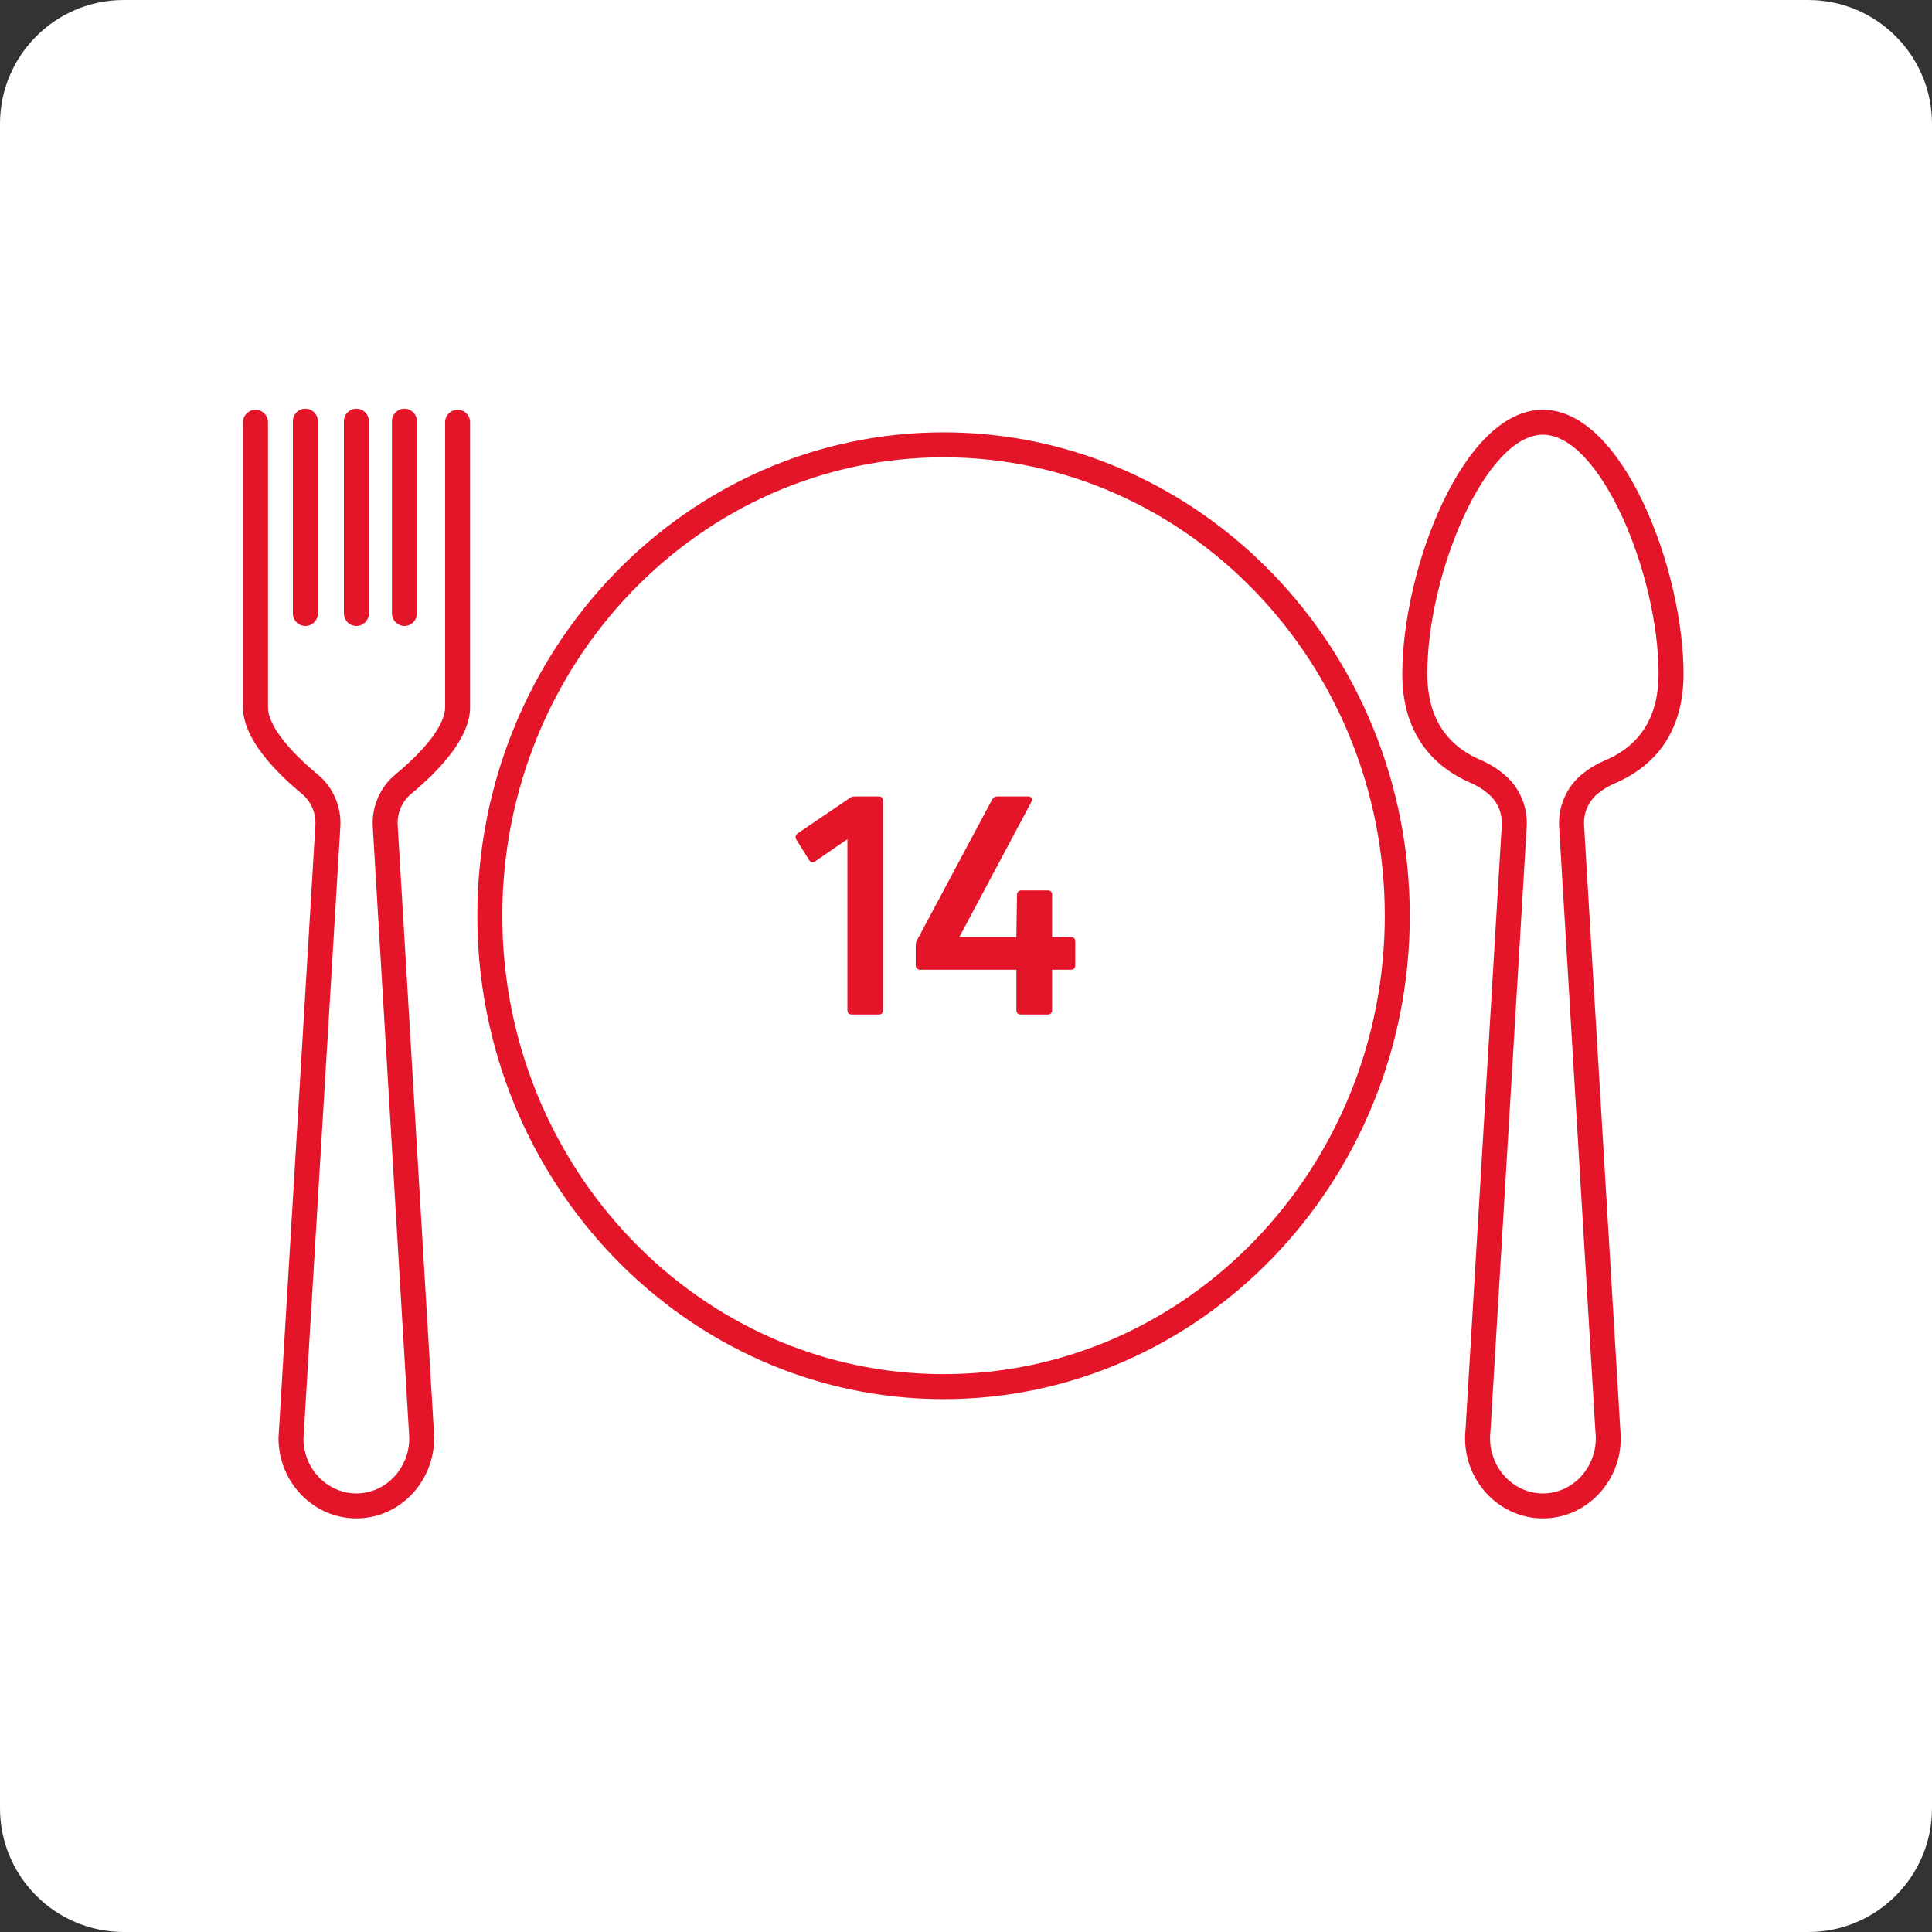
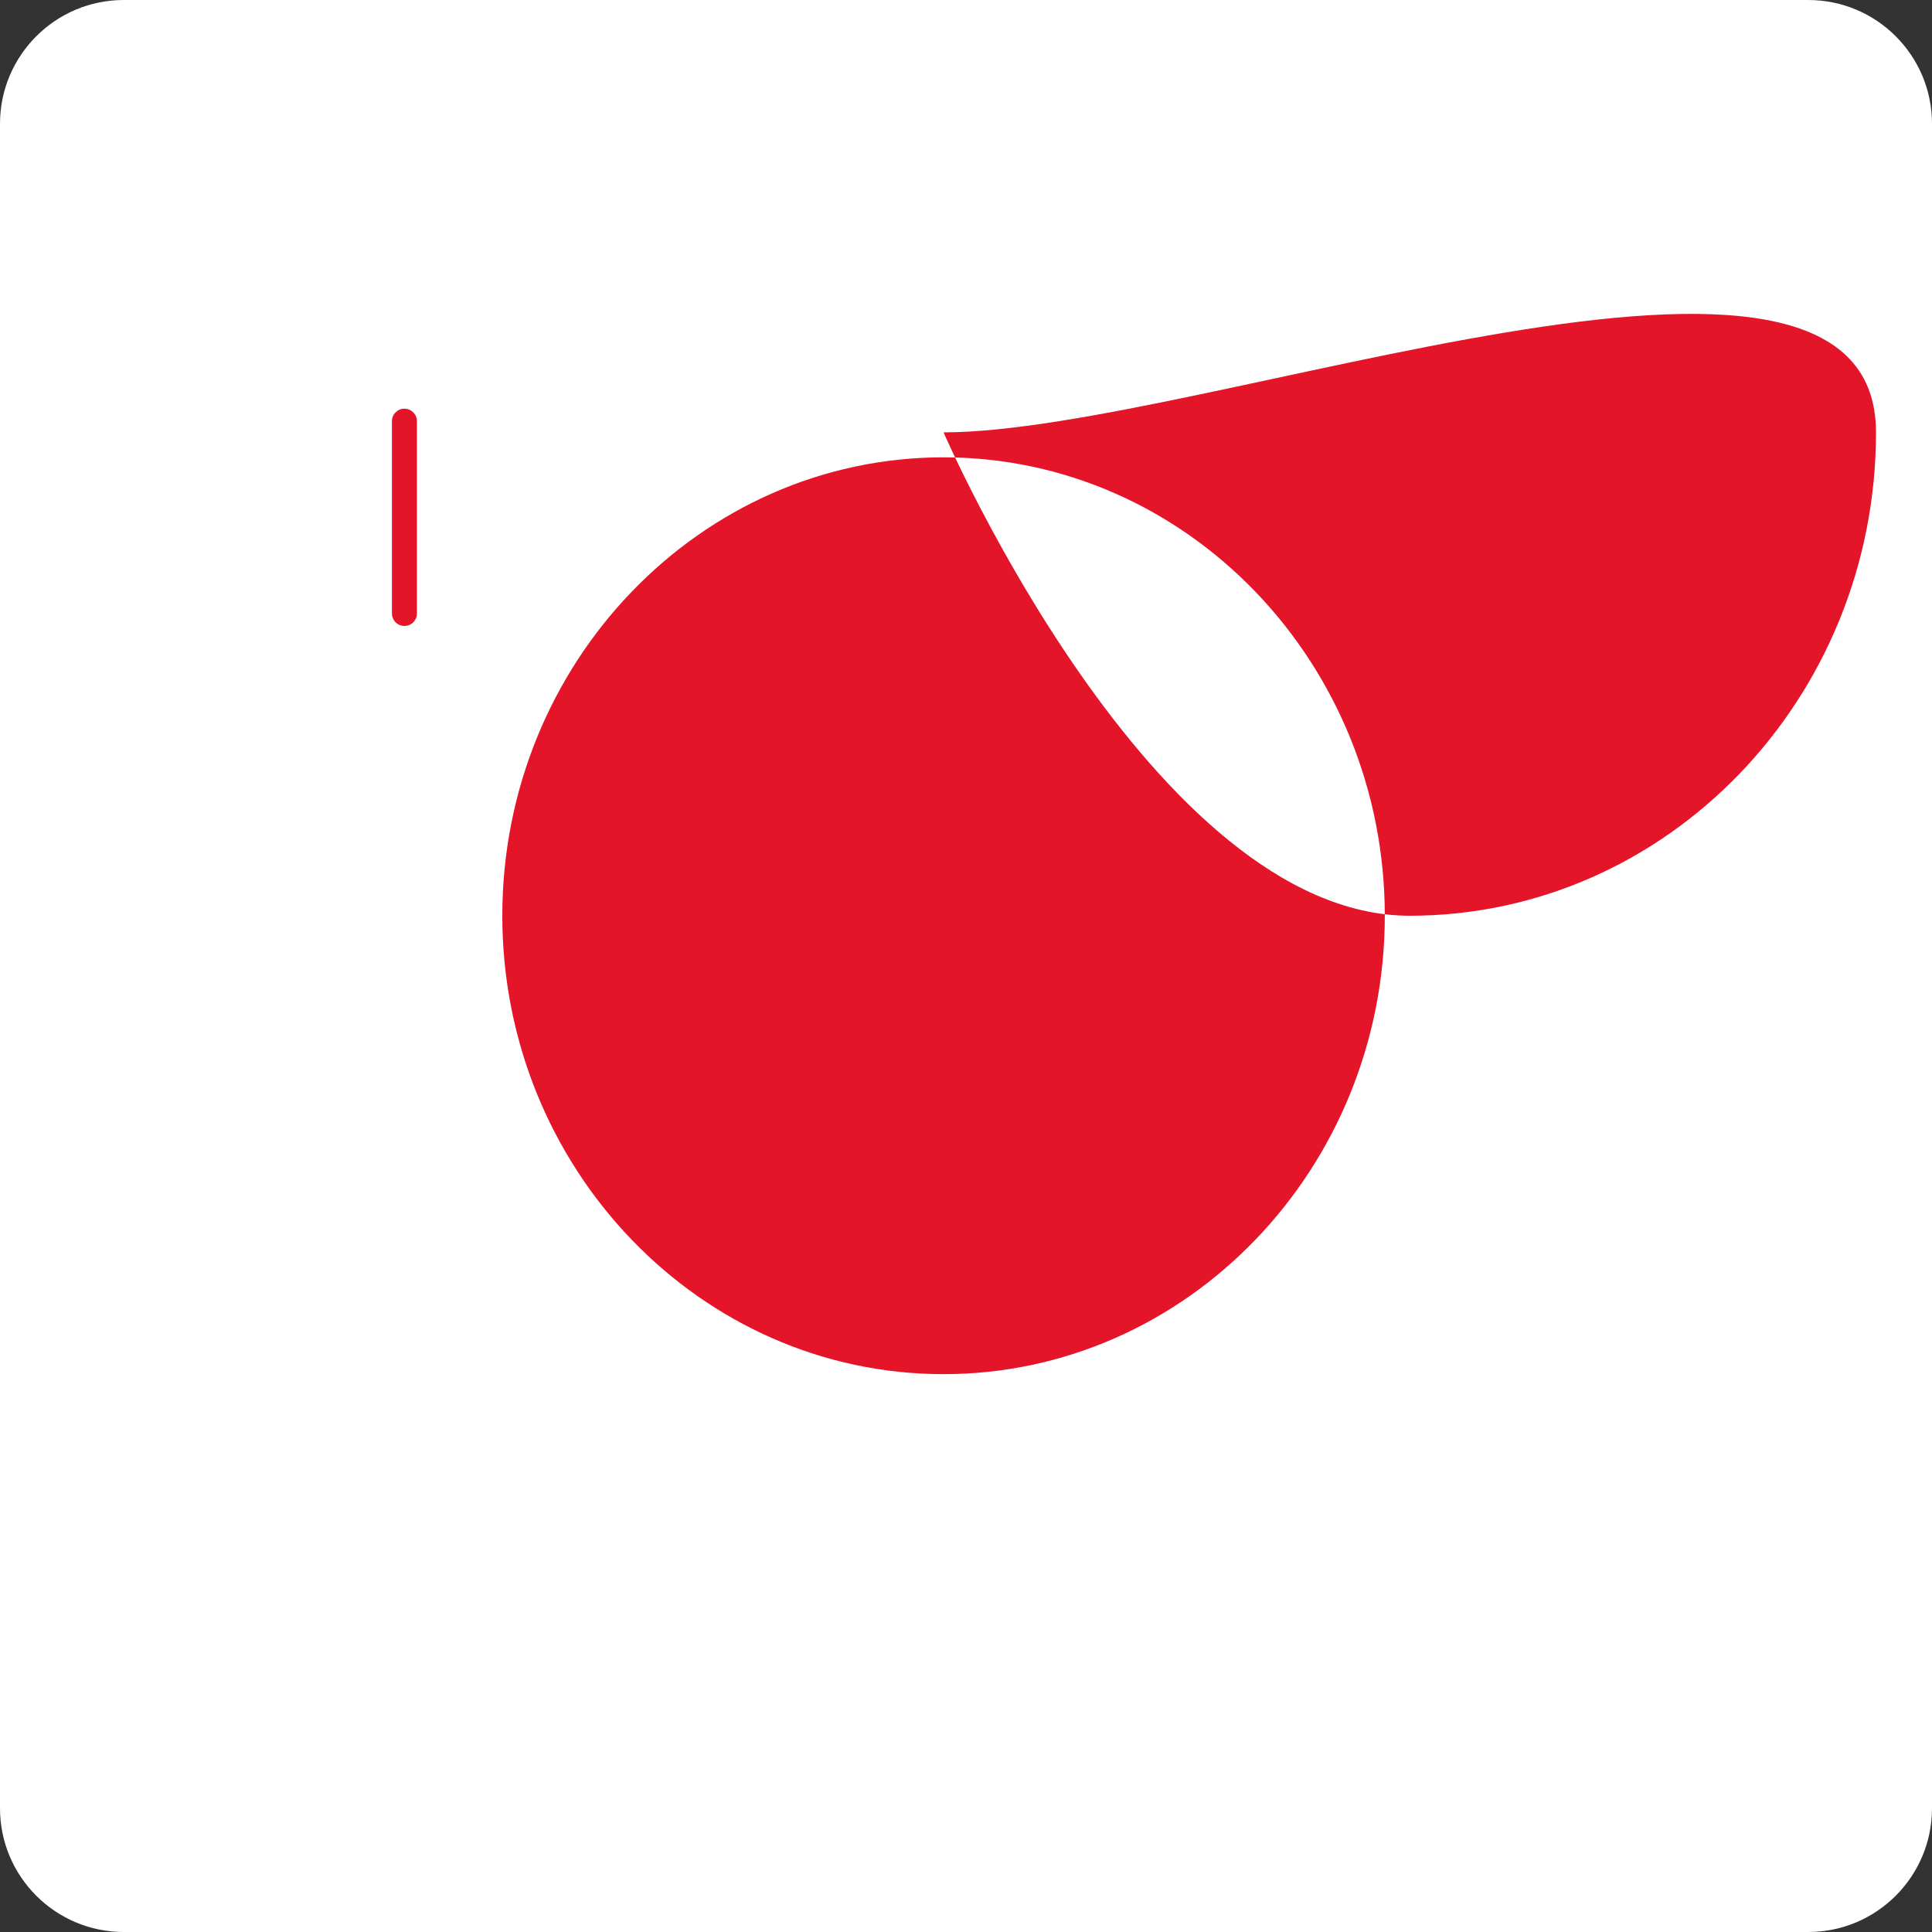
<svg xmlns="http://www.w3.org/2000/svg" version="1.1" id="Layer_1" x="0px" y="0px" width="228px" height="228px" viewBox="0 0 228 228" style="enable-background:new 0 0 228 228;" xml:space="preserve">
  <rect x="0" y="0" width="228" height="228" fill="#333333" stroke="none" />
  <style type="text/css">
	.st0{fill:#FFFFFF;}
	.st1{fill:#E41429;}
</style>
  <path class="st0" d="M213.389,228H14.611C6.542,228,0,221.458,0,213.389V14.611C0,6.542,6.542,0,14.611,0h198.777  C221.458,0,228,6.542,228,14.611v198.777C228,221.458,221.458,228,213.389,228z" />
  <g>
-     <path class="st1" d="M55.475,49.828v33.65c0,3.678-3.778,7.576-6.947,10.198c-1.085,0.898-1.681,2.29-1.595,3.724l4.311,72.218   c0.002,5.316-4.12,9.57-9.187,9.57c-5.068,0-9.19-4.254-9.19-9.482L37.22,97.4c0.086-1.433-0.511-2.825-1.596-3.724   c-3.169-2.622-6.946-6.52-6.946-10.198v-33.65c0-0.814,0.66-1.474,1.474-1.474c0.814,0,1.474,0.66,1.474,1.474v33.65   c0,1.947,2.142,4.836,5.878,7.927c1.807,1.496,2.801,3.803,2.659,6.172l-4.35,72.218c0.003,3.515,2.803,6.446,6.245,6.446   c3.442,0,6.242-2.931,6.242-6.534l-4.308-72.13c-0.142-2.369,0.852-4.676,2.659-6.171c3.736-3.091,5.878-5.98,5.878-7.927v-33.65   c0-0.814,0.66-1.474,1.474-1.474C54.816,48.354,55.475,49.014,55.475,49.828z" />
-     <path class="st1" d="M36.036,73.87c0.814,0,1.474-0.66,1.474-1.474v-22.69c0-0.814-0.66-1.474-1.474-1.474s-1.474,0.66-1.474,1.474   v22.69C34.562,73.211,35.222,73.87,36.036,73.87z" />
-     <path class="st1" d="M42.057,73.87c0.814,0,1.474-0.66,1.474-1.474v-22.69c0-0.814-0.66-1.474-1.474-1.474   c-0.814,0-1.474,0.66-1.474,1.474v22.69C40.583,73.211,41.243,73.87,42.057,73.87z" />
    <path class="st1" d="M47.727,73.87c0.814,0,1.474-0.66,1.474-1.474v-22.69c0-0.814-0.66-1.474-1.474-1.474s-1.474,0.66-1.474,1.474   v22.69C46.253,73.211,46.913,73.87,47.727,73.87z" />
-     <path class="st1" d="M190.612,92.424c3.68-1.566,8.066-5.072,8.066-12.885c0-12.267-7.126-31.185-16.595-31.185   s-16.595,18.918-16.595,31.185c0,7.737,4.368,11.25,8.033,12.834c0.751,0.325,1.43,0.737,2.014,1.225   c0.005,0.004,0.089,0.074,0.094,0.078c1.085,0.898,1.682,2.291,1.597,3.724l-4.269,71.219c-0.039,0.356-0.064,0.719-0.064,1.087   c0,5.228,4.123,9.482,9.19,9.482s9.19-4.254,9.19-9.482c0-0.368-0.025-0.731-0.059-1.013l-4.275-71.293   c-0.085-1.434,0.511-2.827,1.597-3.725l0.01-0.009C189.149,93.168,189.844,92.75,190.612,92.424z M186.712,91.362L186.712,91.362   c-0.019,0.014-0.038,0.028-0.057,0.044c-1.806,1.495-2.8,3.802-2.658,6.171l4.281,71.367c0.028,0.25,0.047,0.504,0.047,0.763   c0,3.603-2.8,6.534-6.242,6.534s-6.242-2.931-6.242-6.534c0-0.259,0.019-0.512,0.053-0.837l4.275-71.294   c0.142-2.369-0.852-4.676-2.651-6.165l-0.093-0.077c-0.802-0.669-1.722-1.23-2.733-1.667c-4.15-1.794-6.255-5.202-6.255-10.128   c0-11.809,6.877-28.237,13.647-28.237s13.647,16.428,13.647,28.237c0,4.979-2.11,8.402-6.271,10.172   C188.467,90.132,187.56,90.673,186.712,91.362z" />
-     <path class="st1" d="M111.351,51.023c-30.338,0-55.02,25.59-55.02,57.046s24.682,57.046,55.02,57.046s55.02-25.59,55.02-57.046   S141.689,51.023,111.351,51.023z M111.351,162.166c-28.713,0-52.072-24.268-52.072-54.098s23.359-54.098,52.072-54.098   s52.072,24.268,52.072,54.098S140.063,162.166,111.351,162.166z" />
+     <path class="st1" d="M111.351,51.023s24.682,57.046,55.02,57.046s55.02-25.59,55.02-57.046   S141.689,51.023,111.351,51.023z M111.351,162.166c-28.713,0-52.072-24.268-52.072-54.098s23.359-54.098,52.072-54.098   s52.072,24.268,52.072,54.098S140.063,162.166,111.351,162.166z" />
    <g>
      <path class="st1" d="M100.543,119.729c-0.36,0-0.54-0.18-0.54-0.54V99.032l-3.815,2.628c-0.252,0.18-0.504,0.144-0.72-0.181    l-1.476-2.375c-0.18-0.252-0.108-0.54,0.144-0.756l6.155-4.176c0.18-0.145,0.396-0.18,0.648-0.18h2.771    c0.324,0,0.504,0.18,0.504,0.539v24.657c0,0.36-0.18,0.54-0.504,0.54H100.543z" />
      <path class="st1" d="M120.486,119.729c-0.36,0-0.54-0.18-0.54-0.54v-4.751h-11.339c-0.324,0-0.54-0.181-0.54-0.54v-2.34    c0-0.216,0.036-0.432,0.18-0.648l8.819-16.521c0.144-0.288,0.36-0.396,0.612-0.396h3.635c0.432,0,0.576,0.287,0.396,0.647    l-8.495,15.946h6.731l0.072-5.004c0.036-0.323,0.216-0.504,0.54-0.504h3.06c0.36,0,0.54,0.181,0.54,0.504v5.004h2.196    c0.36,0,0.54,0.18,0.54,0.504v2.808c0,0.359-0.18,0.54-0.54,0.54h-2.196v4.751c0,0.36-0.18,0.54-0.54,0.54H120.486z" />
    </g>
  </g>
</svg>